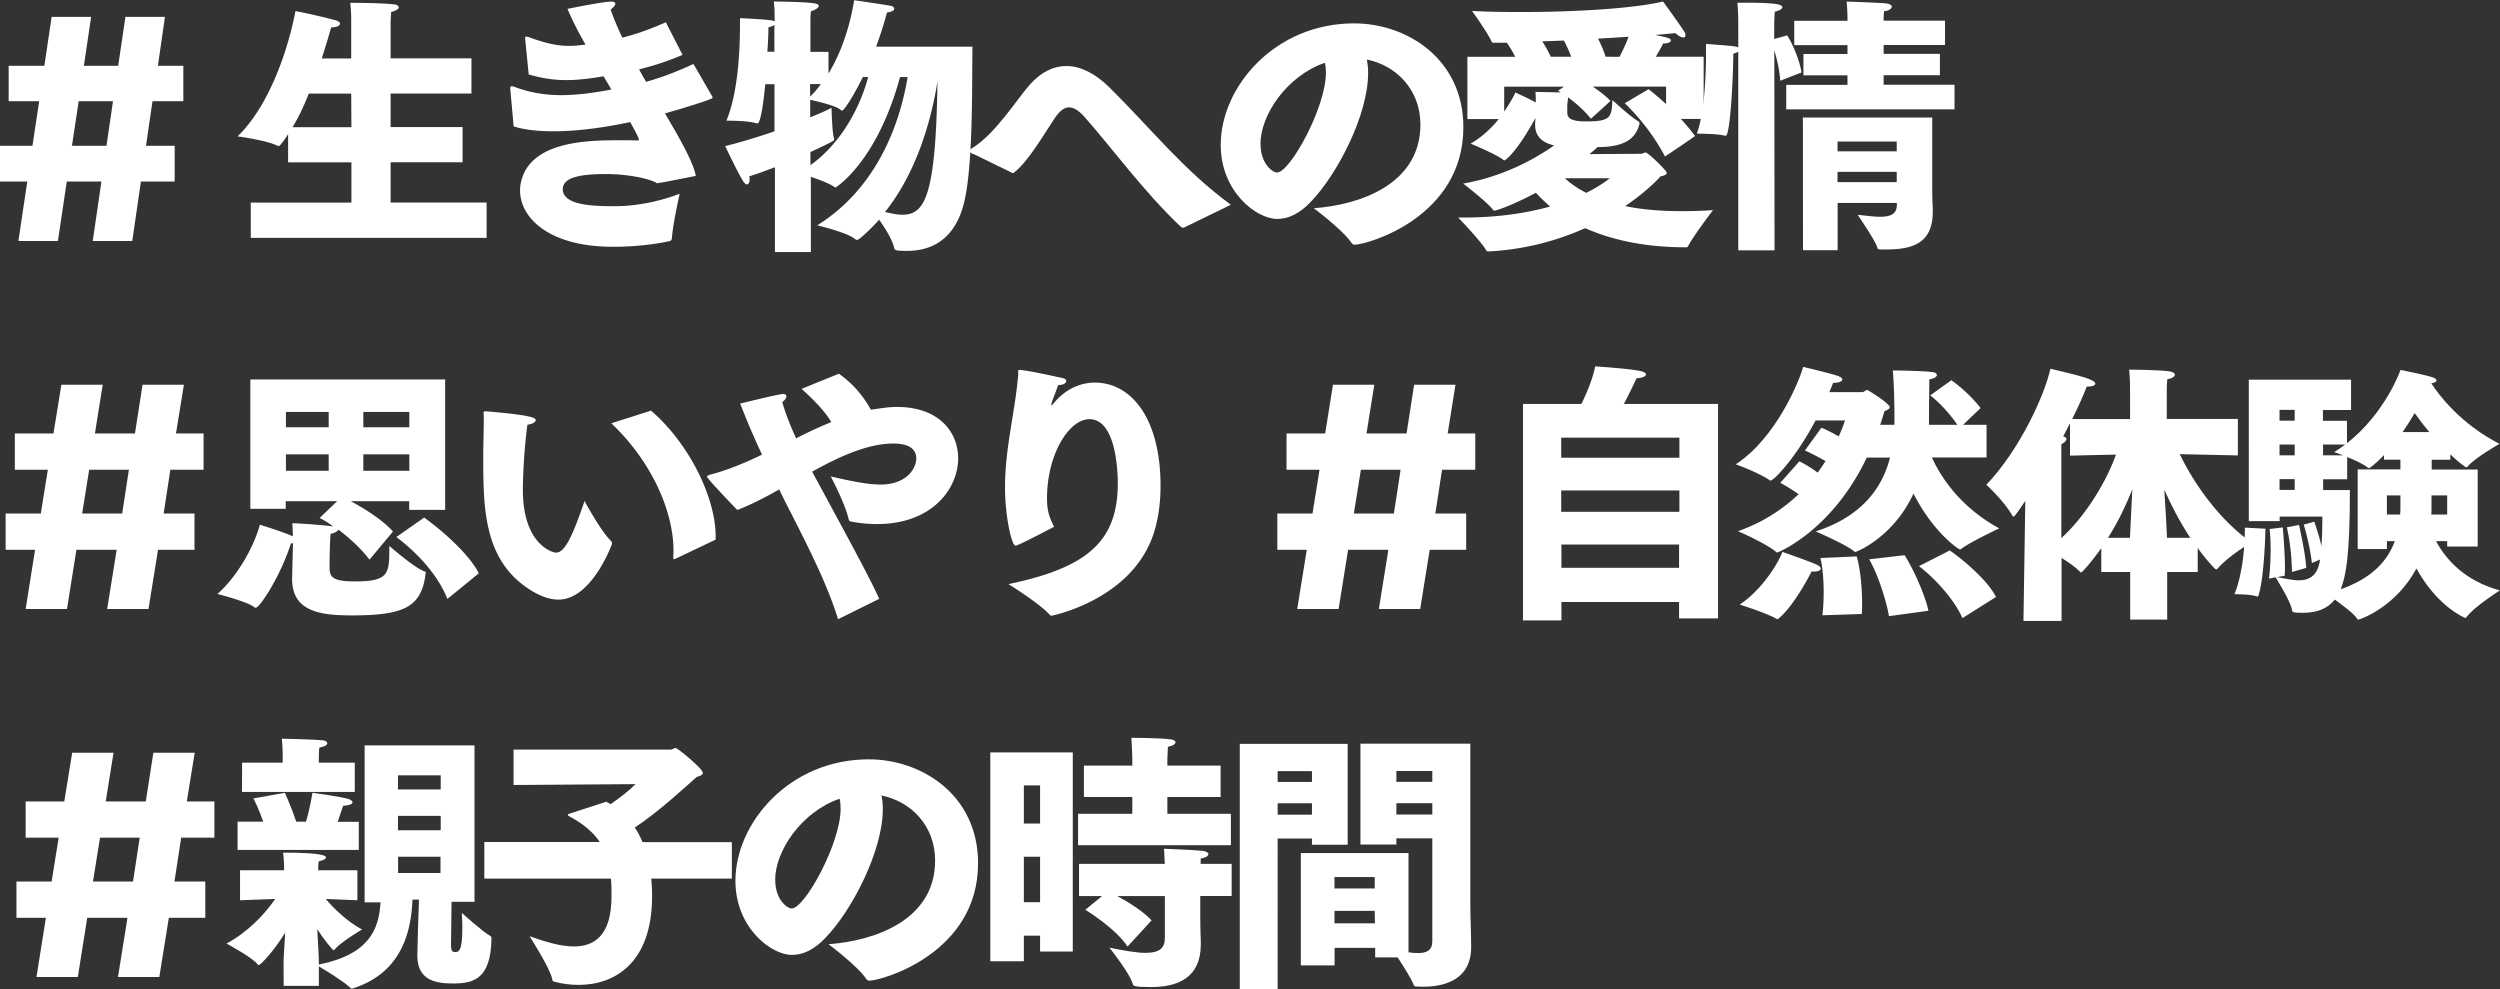
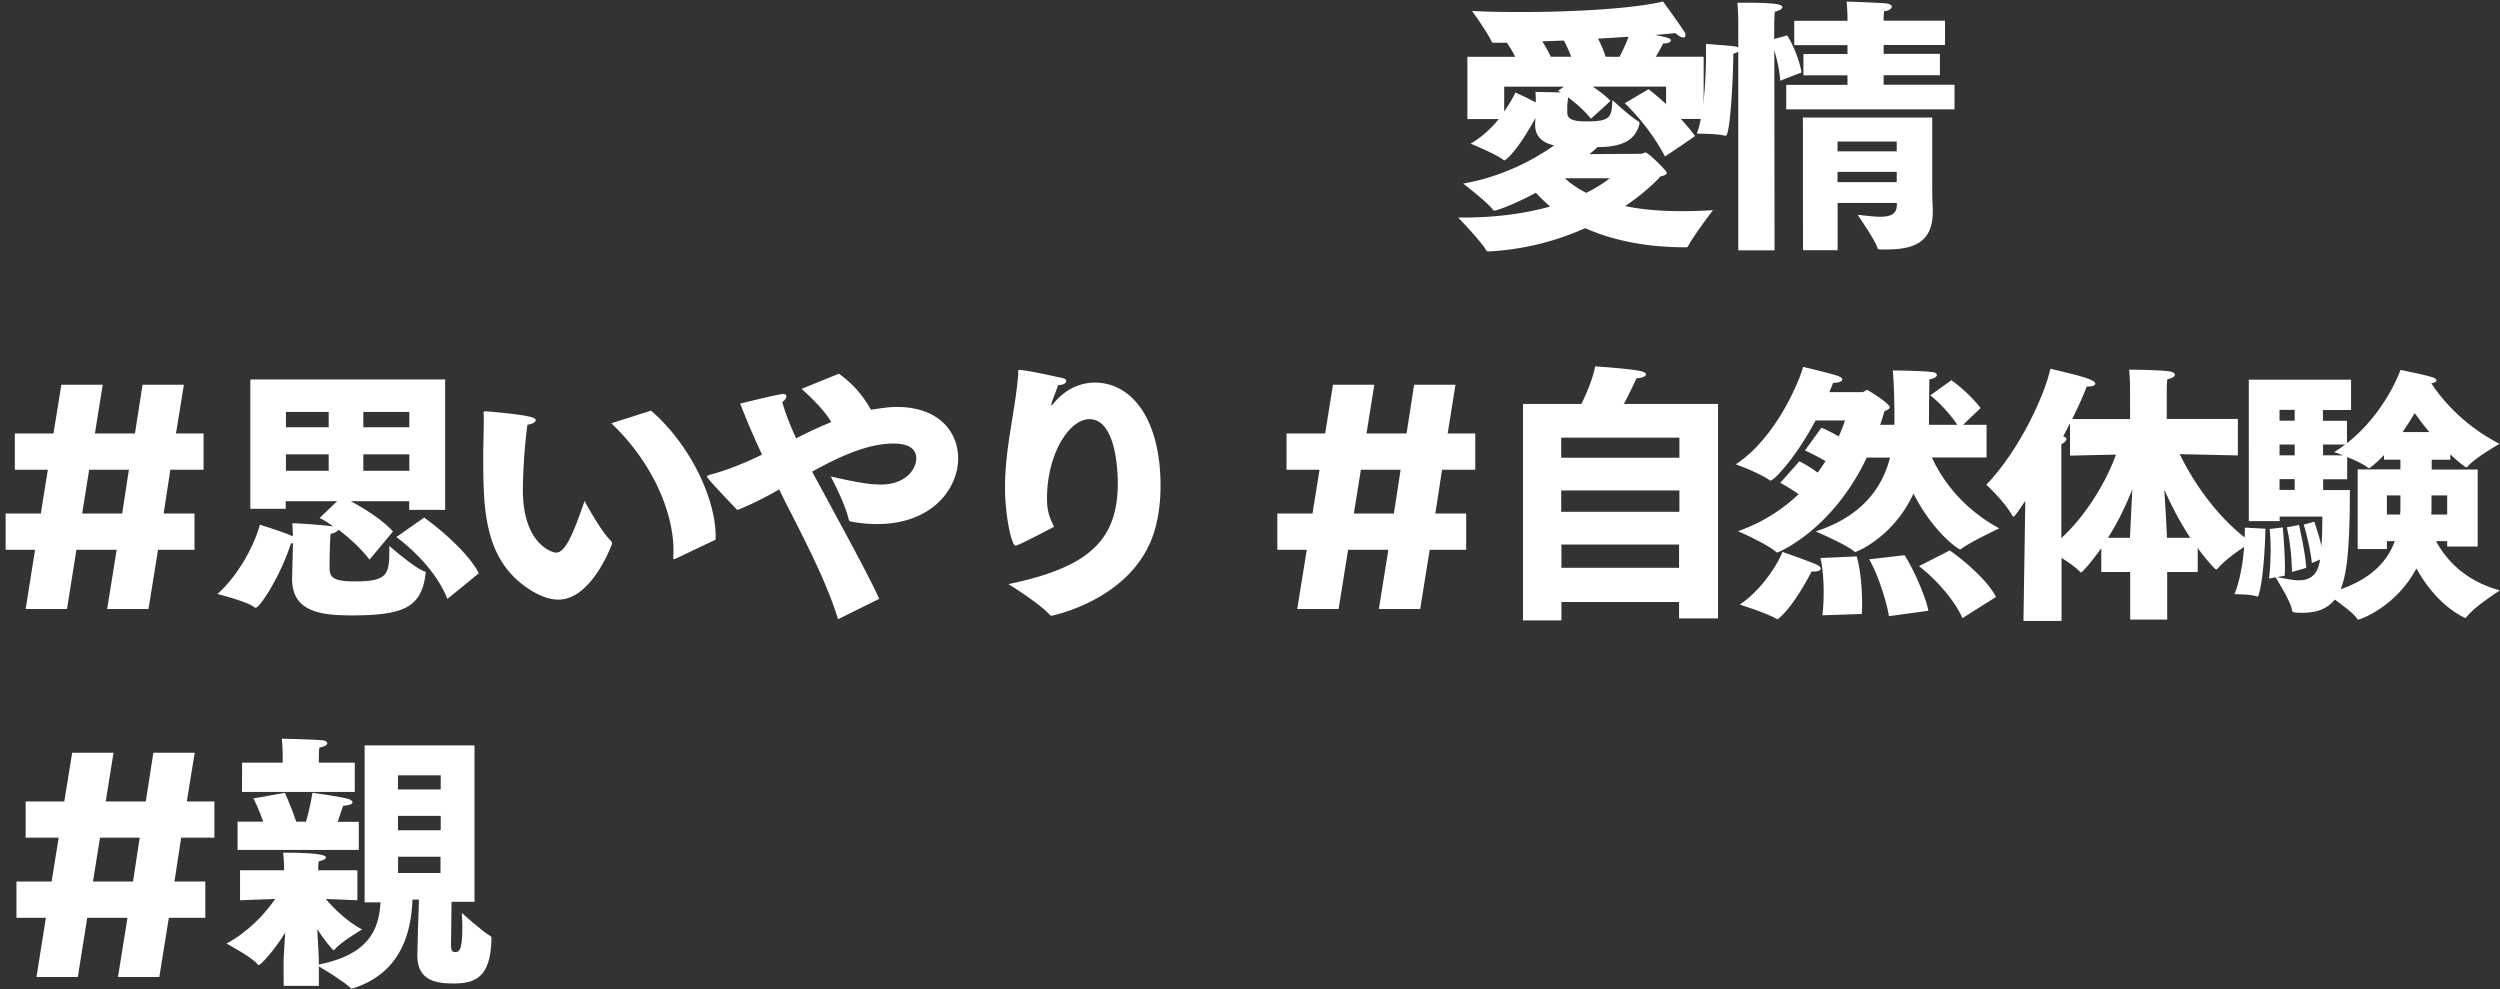
<svg xmlns="http://www.w3.org/2000/svg" id="_レイヤー_2" width="230.99" height="91.39" viewBox="0 0 230.99 91.39">
  <rect x="0" y="0" width="230.99" height="91.39" fill="#333333" stroke="none" />
  <style>.st0{fill:#fff}</style>
  <g id="_コピー">
-     <path class="st0" d="M2.52 16.77H0v-3.3h3l.62-4.12H.8V6.08h3.3l.67-4.52h3.65l-.67 4.52h3.17l.67-4.52h3.65l-.65 4.52h2.35v3.27h-2.85l-.6 4.12h2.65v3.3h-3.12l-.8 5.5H8.57l.8-5.5h-3.2l-.82 5.5H1.7l.82-5.5zm7.32-3.3l.6-4.12H7.27l-.62 4.12h3.2-.01zM23.17 18.72h9.3V15h-5.85v-2.6s-.7 1.1-.87 1.1c-.02 0-.08-.02-.15-.05-1.02-.5-3.65-.85-3.65-.85 2.85-2.75 4.6-7.72 5.35-11.57.27.02 2.95.62 3.72.85.27.08.4.2.4.3 0 .17-.3.35-.77.35h-.05c-.2.7-.5 1.72-.87 2.87h2.72V2.03c0-.65 0-.67-.08-1.77 0 0 2.92 0 4.07.15.25.02.4.15.4.27 0 .15-.23.32-.7.42-.02.43-.05.7-.05 1.07v3.22h7.47v3.25h-7.47v3.1h6.65v3.25h-6.65v3.72h8.87v3.27H23.17v-3.27.01zm9.3-6.97l-.02-3.1h-3.92c-.42 1.07-.92 2.15-1.5 3.1h5.44zM47.15 8.32v-.15c0-.15.03-.2.12-.2s.27.05.52.15c1.27.45 2.6.67 4.1.67 1.35 0 2.85-.18 4.6-.52l-.72-1.22c-1.32.22-2.4.35-3.42.35-1.15 0-2.22-.15-3.5-.52l-.32-3.22s-.02-.1-.02-.15c0-.07.05-.12.12-.12s.2.02.38.1c1.47.52 2.47.75 3.57.75.48 0 .97-.05 1.52-.12a31.11 31.11 0 0 1-1.67-3.3c.38-.07 3.25-.67 4.07-.67.23 0 .35.07.35.2s-.15.33-.43.53c.28.82.65 1.7 1.08 2.6 1.57-.4 2.62-.82 4.02-1.42l1.5 2.92.03.08c0 .02-.03.02-.08.05-1.38.58-2.6.97-3.92 1.3.2.38.42.77.65 1.15 1.75-.5 3-1.02 4.37-1.65l1.75 3.02s.02.07.02.1c0 .17-3.35 1.15-4.4 1.45 1.4 2.37 2.6 4.47 2.85 5.77 0 0-2.95.6-3.4.65-.05 0-.1.03-.12.03-.08 0-.12-.03-.2-.08-.8-.4-2.72-.77-4.57-.77-2.37 0-4 .3-4 1.4 0 1.37 2.35 1.57 4.5 1.57h.45c1.47 0 3.72-.32 5.85-1.15 0 0-.62 2.72-.72 4.1-.03.18-.05.23-.23.28-1.72.38-3.67.52-5.1.52h-.15c-5.77 0-8.55-2.6-8.55-5.22 0-.22.02-.47.08-.72.82-3.82 6.15-3.9 9.05-3.9.6 0 1.22 0 1.7.02h.05c.08 0 .1-.02.1-.08 0-.2-.72-1.47-.8-1.62-2.45.52-4.92.85-7.07.85-1.4 0-2.65-.12-3.7-.45l-.3-3.32-.01-.04zM71.55 15.47c-.72.27-1.52.58-2.32.82.03.1.03.2.03.3 0 .27-.1.45-.25.45-.1 0-.2-.1-.33-.27-.6-.97-1.67-3.27-1.67-3.27 1.58-.4 3.15-.88 4.55-1.37V7.78h-.85c-.12 1.22-.4 3.62-.72 3.62-.05 0-.1 0-.17-.02-.58-.2-2.08-.23-2.55-.23h-.15c1.1-2.67 1.25-6.62 1.25-8.87v-.6s2.1.08 2.88.2c.12.02.25.05.32.1v-.47c0-.5 0-.67-.07-1.37 0 0 2.9.02 3.75.17.3.05.4.15.4.23 0 .2-.42.42-.72.5-.03.32-.05.47-.05.75v3h1.67v2c1.77-2.9 2.27-6.17 2.37-6.77 0 0 2.57.37 3.4.52.15.02.3.15.3.27 0 .15-.17.27-.67.35-.15.57-.48 1.75-1 3.15h8.9c-.05 3.35.08 11.12-.8 14.52-.77 3.02-2.7 4.35-5.22 4.35-.97 0-1.12-.03-1.2-.23-.17-.8-.85-1.87-1.4-2.65-.4.45-1.78 1.87-2.05 1.87-.05 0-.1-.02-.2-.1-.72-.6-3.47-1.25-3.47-1.25 5.45-3.4 7.62-9.25 8.35-13.7h-.7c-2.15 7.9-5.95 10.2-5.95 10.2-.05 0-.1-.03-.17-.08-.47-.32-1.38-.65-2.12-.9v6.95H71.6v-7.82h-.05zm0-10.7V2.3c-.1.08-.27.15-.55.23 0 .42-.02 1.25-.1 2.25h.65v-.01zm3.32 10.5c2.8-2 4.55-5.22 5.35-8.15h-.5c-.8 1.65-1.72 3.1-1.92 3.1-.05 0-.1-.05-.17-.1-.48-.38-2.12-.75-2.77-.9v1.62c.95-.38 1.65-.7 1.97-.88 0 0 .05 2.08.2 2.72.03.12.05.2.05.25 0 .07-.73.44-2.2 1.12v1.2l-.01.02zm-.02-6.35c.38-.35.7-.75 1-1.15h-1v1.15zm8.52 10.92c2.07 0 3.1-1.65 3.25-12.32-.52 3.27-1.8 8.25-4.85 12.07.55.12 1.1.25 1.6.25z" />
-     <path class="st0" d="M89.95 14.25c-.28-.12-.38-.23-.38-.3 0-.1.12-.18.28-.28 2.12-1.3 4.15-4.55 5.3-5.85 1.03-1.15 2.17-1.72 3.38-1.72 1.27 0 2.62.65 3.95 1.95 3.82 3.77 6.9 7.7 11.25 10.87l-4.22 2.05c-.08.05-.15.07-.22.07s-.12-.02-.2-.1c-3.32-3.12-6.5-7.45-8.87-10.12-.55-.62-1.02-.9-1.45-.9-.45 0-.85.33-1.3.97-.95 1.4-2.52 4.17-3.87 5.12l-3.62-1.77-.03.01zM131.24 11.5c0-3.2-2.22-5.45-4.95-6 .08.4.12.83.12 1.25 0 3.87-2.85 9.37-5.3 11.9-1.02 1.08-2.05 1.58-3.1 1.58-1.92 0-5.22-2.52-5.22-6.85 0-5.32 4.97-11.22 12.32-11.22 4.9 0 10.1 3.3 10.1 9.6 0 8.32-8.87 10.85-10.07 10.85-.1 0-.15-.05-.23-.12-.77-1.2-3.52-3.25-3.52-3.25 4.22-.3 9.85-2.2 9.85-7.72v-.02zm-14.77 1.82c0 1.82 1.12 2.62 1.52 2.62 1.2 0 4.52-6 4.52-9.22 0-.35-.02-.65-.1-.92-3.52 1.22-5.95 4.82-5.95 7.52h.01z" />
    <path class="st0" d="M135.55 5.25H140c-.28-.57-.6-1.05-.77-1.3h-1.2c-.12 0-.17 0-.22-.12-.33-.77-1.8-2.82-1.8-2.82 1.32.08 2.92.1 4.6.1 4.72 0 10.25-.3 13.05-.97 0 0 1.5 2.05 2 2.85.05.1.07.17.07.25 0 .12-.05.22-.2.22s-.4-.1-.73-.4c-.47.05-1.12.1-1.87.17 1.32.27 1.45.33 1.45.52 0 .12-.2.27-.72.27-.17.38-.42.8-.67 1.22h4.42v5.75h-2.1c.45.5.9 1.02 1.3 1.57.03.03-2.77 1.9-2.77 1.9-1.55-2.95-3.72-4.92-3.72-4.92l2.2-1.3s.7.53 1.62 1.38V8h-6.77c.57.4 1.2.85 1.62 1.32.03.02-1.8 1.65-1.8 1.65-.67-.85-1.5-1.52-2.1-1.97-.03.23-.08.62-.08.85v.55c0 .55.4.82 1.77.82 2.32 0 2.32-.45 2.4-1.97.7.62 1.55 1.42 2.4 1.97.08.05.1.1.1.17v.08c-.35 1.27-1.25 2.12-3.87 2.12-.25.23-.5.45-.75.65l4.77-.03c.15 0 .28-.12.42-.12.22 0 1.95 1.67 1.95 1.88 0 .17-.22.25-.57.32-.6.67-1.72 1.7-3.27 2.75 1.42.3 3.15.47 5.22.47.9 0 1.88-.02 2.9-.1 0 0-1.8 2.35-2.3 3.32-.05.1-.1.12-.22.12-4.05 0-7.07-.78-9.3-1.77-2.45 1.1-5.45 1.97-8.9 2.15-.1 0-.17 0-.23-.08-.45-.83-2.6-3.05-2.6-3.05h.5c3.32 0 5.95-.45 8-1.02-.55-.47-1-.92-1.32-1.27-1.8.97-3.55 1.65-3.85 1.65a.13.13 0 0 1-.12-.08c-.45-.65-2.75-2.42-2.75-2.42 3.9-.67 6.92-2.47 8.4-3.52-.97-.25-1.75-.72-1.75-1.92v-.12l.03-.5c-1.67 3.07-2.75 3.92-2.87 3.92-.03 0-.08-.02-.1-.05-.65-.52-3.02-1.5-3.02-1.5 1.08-.62 1.95-1.47 2.6-2.27h-2.9V5.25h-.03zm3.42 5.07c.7-1 1.05-1.77 1.05-1.77s1.08.48 1.88.92c0-.32 0-.5-.03-.98l2.35.05c-.17-.1-.27-.15-.27-.15l.55-.38h-5.52v2.3l-.01.01zm6.2-5.07c-.23-.65-.5-1.17-.67-1.5-.67.02-1.35.05-2 .07.25.4.55.9.78 1.42h1.9l-.01.01zm-.58 11.22c.42.4 1.05.87 1.97 1.35 1.47-.73 2.17-1.35 2.17-1.35h-4.14zm5.05-11.22c.28-.55.6-1.2.83-1.85-.9.05-1.85.12-2.82.17.22.43.5 1.03.7 1.67l1.29.01z" />
    <path class="st0" d="M160.6 4.77c-.1.08-.25.12-.45.2 0 1.9-.27 7.57-.7 7.57-.05 0-.1 0-.17-.02-.57-.17-2.5-.17-2.5-.17.77-2.12.85-5.9.85-7.52v-.77s2.15.15 2.6.22c.15.02.27.05.38.1V2s0-.83-.08-1.75h.38c3.02 0 3.77.12 3.77.43 0 .12-.23.3-.7.4-.03.42-.05 1.07-.05 1.07V3.6l1.2-.33s.95 1.45 1.33 3.42l-1.97.77c-.08-1.07-.33-2.1-.55-2.8l.02 18.47h-3.35V4.77h-.01zm4.45 3.07h5.65v-.88h-4.07V4.99h4.07v-.82h-4.92V1.92h4.92v-.27s0-.68-.08-1.5c.15 0 3.15.1 3.67.17.35.05.5.17.5.3 0 .2-.33.4-.7.4-.05.35-.05.77-.05.77v.12h5.67v2.25h-5.67v.82h5.2v1.97h-5.2v.88h6.55v2.27h-15.55V7.83l.01.01zm1.53 3.02h11.95v6.45c0 1.15.03 1.52.05 1.97v.27c0 2.82-1.7 3.5-4.3 3.5h-.55c-.25 0-.27-.12-.27-.15-.1-.55-1.82-3.05-1.82-3.05.75.07 1.47.18 2.07.18.92 0 1.55-.23 1.55-1.08v-.2h-5.47v4.37h-3.2l-.01-12.26zm8.67 3.12v-.9h-5.47v.9h5.47zm0 2.85v-.95h-5.47v.95h5.47zM3.22 50.8H.52v-3.35h3.25l.65-4.05H1.37v-3.35h3.57l.73-4.5h3.82l-.72 4.5h3.7l.7-4.5h3.82l-.73 4.5h2.55v3.35h-3.07l-.62 4.05h2.85v3.35H14.6l-.88 5.47H9.9l.88-5.47H7.06l-.87 5.47H2.37l.87-5.47h-.02zm8.07-3.35l.62-4.05H8.24l-.65 4.05h3.7zM27.07 50.2h-.18c-1.05 3.22-2.92 5.95-3.25 5.95-.05 0-.1 0-.15-.05-.58-.5-3.4-1.22-3.4-1.22 1.97-1.75 3.42-4.52 3.92-6.4 0 0 2.27.7 3.05 1.08 0-.35-.03-.88-.05-1.22.27 0 2.75.15 3.77.3-.42-.33-.85-.58-1.25-.78l1.62-1.55H26.4v.7h-3.27V35.06h18v12.05h-3.32v-.8h-5.4c1.32.7 3.02 1.8 3.9 2.8l-2.17 2.6c-.73-.97-1.8-1.97-2.87-2.77-.1.17-.4.33-.72.38-.05.3-.1 2.02-.1 3.05 0 .88.15 1.35 2.35 1.35 3 0 3.17-.65 3.17-2.85v-.43s2.37 2.07 3.25 2.35c.1.03.12.08.12.15 0 .05-.03.1-.03.17-.4 3.02-2.05 3.75-6.82 3.75-3 0-5.5-.4-5.5-3.37v-.1l.08-3.17v-.02zm3.3-10.72v-1.42h-3.95v1.42h3.95zm0 4.02v-1.52h-3.95v1.52h3.95zm7.45-4.02v-1.42h-4.25v1.42h4.25zm0 4.02v-1.52h-4.25v1.52h4.25zm1.37 4.32c1.67 1.2 4.15 3.37 5.05 5.15l-2.9 2.37c-1.02-2.55-3.22-4.6-4.72-5.72l2.57-1.8zM56.5 50.05s.05.12.05.2c0 0-1.85 5.15-4.95 5.15-.77 0-1.6-.28-2.5-.83-4.45-2.72-4.45-7.65-4.45-12.52 0-.98.05-2.35.05-3.2 0-.3 0-.53-.02-.68 0-.15.07-.17.2-.17 4.17.35 4.62.6 4.62.82 0 .17-.33.38-.77.42-.38 2.87-.42 5.5-.42 6.02 0 5.05 2.75 5.8 3.05 5.8.77 0 1.42-1.17 2.65-4.77 0 0 1.47 2.77 2.5 3.75l-.01.01zm5.9 1.57s-.1.05-.12.05c-.05 0-.07-.05-.07-.12v-.07c0-.18.02-.38.02-.57 0-3.82-2.15-8.4-5.75-11.8l3.67-1.17c3.52 3.02 5.97 8.05 5.97 11.57v.35l-3.72 1.77v-.01zM77.42 57.17c-.95-3.07-2.55-6.25-4.25-9.6-.4-.77-.8-1.55-1.17-2.35-1.33.75-2.62 1.42-3.87 1.9-.12-.1-2.8-2.9-2.8-3.07 0-.08.1-.15.38-.22 1.47-.38 3.1-1.05 4.7-1.82a74.36 74.36 0 0 1-2.02-4.72s3.02-.75 3.8-.87c.08-.02.12-.02.17-.02.2 0 .3.1.3.2 0 .18-.15.38-.38.55.3 1.07.75 2.2 1.28 3.35.52-.27 1.75-.9 3.25-1.5-.52-.87-1.35-1.82-2.75-3.07l3.45-1.4a9.76 9.76 0 0 1 2.95 3.32l.17-.02c.82-.12 1.55-.23 2.25-.23 3.82 0 5.65 2.27 5.65 4.75 0 2.75-2.35 6.07-7.5 6.07-.77 0-1.57-.07-2.4-.23-.12-.02-.2-.1-.22-.22-.28-1.35-1.65-3.95-1.65-3.95 2.02.47 3.47.75 4.6.75 2.37 0 3.3-1.45 3.3-2.42 0-.65-.4-1.37-2.12-1.37-2.4 0-5.07 1.25-7.5 2.6 4.47 8.25 5.32 9.85 6.2 11.75l-3.8 1.88-.02-.04zM94.1 50.32c-.12.05-.2.1-.27.1-.35 0-.97-2.67-.97-5.42 0-3.6.92-6.87 1.22-10.37v-.35c0-.08.02-.1.12-.1.65 0 3.85.73 3.97.75.25.05.35.17.35.27 0 .2-.28.38-.75.38-.05.2-.53 1.37-.6 1.67-.03.07-.03.12-.03.15s0 .05.03.05.07-.05.2-.2c.05-.08.12-.12.17-.2 1.03-1.15 2.33-1.7 3.62-1.7 3.38 0 6.07 3.32 6.07 9.55 0 1.88-.3 3.72-.95 5.22-2.37 5.45-9.1 6.77-9.12 6.77-.08 0-.1-.02-.23-.15-.97-1.05-3.75-2.77-3.75-2.77 7.25-1.52 10.1-3.92 10.1-9.32 0-1.32-.22-5.92-2.62-5.92-1.9 0-3.92 3.27-3.92 7.3 0 1.25.23 1.75.65 2.65-.12.05-2.47 1.3-3.3 1.65l.01-.01zM120.72 50.8h-2.7v-3.35h3.25l.65-4.05h-3.05v-3.35h3.57l.72-4.5h3.82l-.72 4.5h3.7l.7-4.5h3.82l-.72 4.5h2.55v3.35h-3.07l-.62 4.05h2.85v3.35h-3.37l-.88 5.47h-3.82l.88-5.47h-3.72l-.88 5.47h-3.82l.88-5.47h-.02zm8.07-3.35l.62-4.05h-3.67l-.65 4.05h3.7zM140.72 37.32h5.4c.62-1.27 1.1-2.57 1.27-3.47 0 0 3.05.2 4.12.42.4.08.57.2.57.33 0 .17-.32.32-.87.35 0 0-.58 1.25-1.17 2.37h8.7v19.82h-3.6v-1.52h-10.87v1.7h-3.55v-20zm14.45 4.97v-1.85h-10.92v1.85h10.92zm0 5v-1.97h-10.92v1.97h10.92zm-.03 5.17v-2.15h-10.87v2.15h10.87zM166.25 42.62c.55.28 1.17.65 1.7 1.05.27-.38.5-.72.72-1.07-.53-.3-1.22-.67-1.9-.98l1.52-2.1c.55.22 1.1.52 1.6.8.25-.55.45-1.05.58-1.47h-2.72c-1.88 3.55-3.87 5.55-4.15 5.55h-.05c-.97-.7-3.17-1.5-3.17-1.5 3.82-2.5 5.97-7.97 6.22-9 0 0 2.37.55 3.2.83.27.1.42.22.42.32 0 .18-.3.33-.85.33 0 0-.12.33-.35.85h3.05c.17 0 .32-.2.45-.2.05 0 2.08 1.23 2.08 1.6 0 .15-.2.25-.48.35-.12.4-.25.85-.4 1.27h1.32v-.57c0-1.72-.07-3.6-.15-4.45 0 0 2.7.02 3.67.15.25.03.4.15.4.25 0 .18-.22.35-.7.42 0 .75-.03 2.22-.03 3.6v.6h2.62c-.35-.52-1.22-1.7-2.5-2.72l1.95-1.4c1.65 1.17 2.7 2.57 2.7 2.57l-1.62 1.55h2.17v3.02h-5.05c.82 1.8 2.6 4.57 6.22 6.55 0 0-2.67 1.25-3.52 1.9-.03.02-.08.05-.1.05-.12 0-2.47-1.55-4.3-5.17-1.87 4.07-5.3 5.4-5.37 5.4-.03 0-.08-.02-.1-.05-.77-.65-3.57-1.85-3.57-1.85 4.32-1.4 6.17-4.07 6.87-6.82h-2.15c-3.2 6.75-8.2 8.77-8.27 8.77-.02 0-.08-.02-.1-.05-.85-.75-3.52-1.92-3.52-1.92 2.32-.82 4.15-2.05 5.6-3.42-.47-.32-1.05-.7-1.7-1.05l1.75-1.97.01-.02zm-1.57 8.37s2.65.92 3.25 1.22c.2.1.3.23.3.33 0 .15-.22.27-.65.27h-.2c-.67 1.32-1.92 3.4-3 4.3-.05.05-.1.1-.15.1s-.08-.02-.12-.05c-.92-.53-3.37-1.3-3.37-1.3 1.85-1.2 3.45-3.55 3.95-4.87h-.01zm3.7 5.87c.08-.6.12-1.38.12-2.15 0-1.15-.1-2.32-.3-3.15l3.35-.15c.33 1.1.5 2.87.5 4.32 0 .35 0 .7-.03 1l-3.65.12.01.01zm7.6-5.55c.78 1.2 1.88 3.62 2.2 5.12l-3.65.5c-.25-1.5-1.08-4.02-1.83-5.25l3.27-.38.01.01zm4.17-.45c1.25.85 3.55 2.82 4.27 4.3l-3.1 1.95c-.8-1.85-2.77-3.87-4.02-4.8l2.85-1.45z" />
    <path class="st0" d="M187.1 46.32c-.27.42-.95 1.42-1.05 1.42-.05 0-.08-.02-.12-.1-.75-1.35-2.4-2.85-2.4-2.85 3.15-3.3 5.42-8.4 5.92-10.72 2.87.67 4.15 1.02 4.15 1.38 0 .15-.28.27-.67.27h-.12c-.28.7-.73 1.77-1.35 3h5.35V36s0-1.07-.08-1.85c0 0 2.87.02 3.77.17.28.05.45.17.45.3 0 .15-.2.33-.7.42-.05.43-.05 1.1-.05 1.1v2.57h6.57v3.37l-5.37-.12c1.35 2.8 3.67 6.07 6.6 8.15 0 0-2.12 1.27-3.1 2.42-.05.05-.08.08-.12.08s-.1-.03-.15-.08c-.57-.6-1.1-1.22-1.57-1.9v2.22h-2.82v4.4h-3.42v-4.4h-2.67v-2.2c-.88 1.25-1.77 2.25-1.87 2.25-.03 0-.05-.03-.1-.08-.38-.4-1.07-.88-1.7-1.27v5.82h-3.52l.17-11.07-.03.02zm4.15-7.2c-.2.4-.4.8-.62 1.2.22.05.3.15.3.25 0 .18-.22.35-.47.48v8.67c2.45-2.25 4.25-5.47 5.05-7.72l-4.25.1v-2.97l-.01-.01zm5.55 10.57c.05-1.22.15-3 .22-4.47-.5 1.25-1.22 2.85-2.25 4.47h2.03zm5.57 0c-1.05-1.6-1.85-3.2-2.4-4.45.1 1.4.2 3.15.25 4.45h2.15z" />
    <path class="st0" d="M209.32 48.85s-.08 4.3-.62 6.1c-.03.1-.05.17-.12.17-.03 0-.05-.02-.08-.02-.5-.2-2.05-.2-2.05-.2s.95-1.97.97-6.15l1.9.1zm.33 4.62s.15-1.2.15-2.67c0-.62-.02-1.27-.1-1.92l1.22-.15s.2 2.17.2 3.72c0 .27 0 .52-.03.75l-.7.12c.67.12 1.4.3 2.02.3.48 0 1.72-.05 1.95-1.92l-.75.32s-.15-1.52-.75-3.55l.97-.27s.4 1.12.67 2.25c.05-.75.08-1.65.08-2.72h-3.95v.42h-2.85V35.08h9.45v2.8h-2.6v1h2.22v2.07c3.57-2.8 4.95-6.77 4.95-6.77s2.42.48 3.02.7c.2.08.3.17.3.28s-.18.22-.48.25c.75 1.17 2.75 3.77 6.3 5.6 0 0-2.25 1.27-2.95 2.1-.05.05-.08.07-.12.07-.08 0-.88-.62-1.47-1.2v.5h-1.72v.9h4.25v7.12h-2.82V50h-1.03c.92 1.7 2.65 3.67 5.9 4.55 0 0-2.4 1.52-3.07 2.45-.05.07-.08.1-.12.1 0 0-2.52-.95-4.52-4.57-1.95 3.62-5.25 4.72-5.37 4.72-.05 0-.07-.03-.12-.1-.3-.47-1.33-1.22-2.05-1.75-.7.87-1.7 1.22-2.95 1.22-.92 0-.97-.05-1-.23-.12-.8-1.3-2.67-1.52-3.05l-.6.12-.01.01zm2.37-14.6v-1h-1.4v1h1.4zm0 3.2v-1h-1.4v1h1.4zm0 3.2v-1h-1.4v1h1.4zm-.25 7.57s0-2.05-.47-4.12l1.12-.22s.6 2.62.67 3.97l-1.32.38v-.01zm4.72-10.77c-.47-.17-.82-.3-.82-.3.35-.22.7-.45 1.02-.7h-2.05v1h1.85zm1.35 1.3h3.95v-.9h-1.52v-.42c-.72.77-1.33 1.2-1.35 1.2-.05 0-.08 0-.15-.05-.45-.35-1.22-.7-1.9-.97v2.05h-2.22v1h2.47c0 6.2-.38 7.97-.85 9.17 2.45-.88 4.2-2.25 5-4.45h-.73v.73h-2.7V43.37zm3.92 4.17c.03-.22.03-.45.03-.67v-1.1h-1.25v1.77h1.22zm2.7-7.62c-.55-.65-1-1.25-1.35-1.75-.33.55-.7 1.15-1.12 1.75h2.47zm1.65 7.62v-1.77h-1.45v1.27c0 .18 0 .33-.02.5h1.47zM4.22 84.8h-2.7v-3.35h3.25l.65-4.05H2.37v-3.35h3.57l.73-4.5h3.82l-.72 4.5h3.7l.7-4.5h3.82l-.73 4.5h2.55v3.35h-3.07l-.62 4.05h2.85v3.35H15.6l-.88 5.47H10.9l.88-5.47H8.06l-.87 5.47H3.37l.87-5.47h-.02zm8.07-3.35l.62-4.05H9.24l-.65 4.05h3.7zM26.2 89.04c0-.55.08-1.72.15-2.87-.95 1.57-2.25 3-2.45 3-.02 0-.05-.02-.1-.07-.42-.6-2.87-1.92-2.87-1.92 1.95-1.05 3.5-2.67 4.5-4.12l-3.25.12v-2.77h4.07v-.25s-.02-1-.1-1.38c3.87 0 3.97.33 3.97.45s-.23.27-.67.35c-.05.18-.05.8-.05.8v.03h3.62v2.77l-2.92-.12c.77.92 2 2.1 3.35 2.82 0 0-1.95 1.15-2.5 1.82-.05.08-.1.1-.12.1-.1 0-.97-1.08-1.52-1.95.07 1.23.15 2.52.15 3.12v.15c4.72-.95 5.55-3.32 5.7-5.75h-1.47v-14.5h10.15v14.45h-2.12c-.02 1.8-.05 3.92-.05 4.1.03.4.08.52.35.55.35 0 .7-.03.7-2.25 0-.62-.05-1.17-.05-1.37 0 0 2 1.8 2.62 2.12.12.08.12.12.12.28-.07 3.67-1.6 4.12-3.55 4.12-1.47 0-3.3-.23-3.3-2.55v-.05c0-.72.1-3.57.15-5.15h-.6c-.1 2.62-.8 6.65-5.4 8.17-.1.02-.15.05-.2.05s-.1-.02-.15-.08c-.48-.5-2.3-1.62-2.9-1.97v1.8h-3.25l-.01-2.05zm-4.25-13.12h2.37c-.4-1.17-.9-2.15-.9-2.15l2.9-.52s.62 1.35 1.05 2.67h.9c.38-1.25.6-2.67.6-2.67s2.77.38 3.35.58c.2.07.35.17.35.3 0 .15-.22.27-.87.33-.12.37-.3.9-.5 1.47h1.95v2.6h-11.2v-2.61zm.42-5.45h3.75v-.6s0-.97-.08-1.62c0 0 3.27.08 3.8.15.27.05.4.15.4.27 0 .15-.23.32-.73.4-.05.3-.05.88-.05.88v.52h3.32v2.7H22.36l.01-2.7zm18.35 2.47v-1.3h-3.95v1.3h3.95zm0 3.77v-1.33h-3.95v1.33h3.95zm-.02 3.95v-1.5h-3.92v1.5h3.92z" />
-     <path class="st0" d="M44.75 77.8h10.67c-.57-.85-1.47-1.67-2.87-2.4-.05-.02-.08-.07-.08-.1 0-.05.02-.08.08-.1l3.47-1.12c.15.07.28.15.4.22.88-.6 1.77-1.3 2.3-1.85l-11.27.08v-3.27h14.52c.15 0 .3-.15.47-.15.15 0 2.5 1.9 2.5 2.3 0 .2-.25.28-.57.38-1.1.97-3.45 3.17-5.72 4.67.3.42.52.88.72 1.35h8.25v3.37h-7.45c.05.48.08.95.08 1.35v.27c0 6.15-3.42 8.2-6.8 8.2-.75 0-1.47-.1-2.17-.28-.17-.05-.23-.05-.25-.22-.17-1-2.1-4-2.1-4 1.32.47 2.8.95 4.1.95 1.92 0 3.47-1.05 3.47-4.62v-.2c0-.48 0-.95-.05-1.45h-11.7V77.8zM86.4 79.5c0-3.2-2.22-5.45-4.95-6 .08.4.12.83.12 1.25 0 3.87-2.85 9.37-5.3 11.9-1.02 1.08-2.05 1.58-3.1 1.58-1.92 0-5.22-2.52-5.22-6.85 0-5.32 4.97-11.22 12.32-11.22 4.9 0 10.1 3.3 10.1 9.6 0 8.32-8.87 10.85-10.07 10.85-.1 0-.15-.05-.23-.12-.77-1.2-3.52-3.25-3.52-3.25 4.22-.3 9.85-2.2 9.85-7.72v-.02zm-14.77 1.82c0 1.82 1.12 2.62 1.52 2.62 1.2 0 4.52-6 4.52-9.22 0-.35-.02-.65-.1-.92-3.52 1.22-5.95 4.82-5.95 7.52h.01zM91.5 69.52h7.62v18.4H96.1v-1.47h-1.5v2.37h-3.1v-19.3zm4.6 6.57v-3.52h-1.5v3.52h1.5zm0 7.27v-4.2h-1.5v4.2h1.5zm3.52-8.17h5v-1.55h-4.47v-2.9h4.47v-.7s-.03-1.07-.08-1.87c0 0 2.65 0 3.67.15.25.03.4.15.4.25 0 .17-.22.35-.7.42l-.05 1.15v.6h4.92v2.9h-4.92v1.55h5.87v2.9H99.61v-2.9h.01zm2.2 7.6H99.7v-2.97h7.92c-.02-.7-.07-1.4-.07-1.4s3.07.12 3.6.2c.33.05.5.17.5.3 0 .15-.22.33-.7.4 0 0-.02.23-.02.5h2.87v2.97h-2.9v1.92c0 1.22.05 2.15.05 2.32v.22c0 3.1-2.12 3.95-4.62 3.95-1.57 0-1.62-.12-1.67-.27-.2-.92-2.15-3.37-2.15-3.37 1.47.3 2.55.48 3.32.48 1.37 0 1.8-.48 1.8-1.4v-3.85h-4.4c.92.5 2.37 1.37 3.17 2.25l-2.22 2.42c-1.12-1.72-3.9-3.4-3.9-3.4l1.55-1.27h-.01zM114.55 68.73h9.97v9.32h-3.3v-.57h-3.17V91.4h-3.5V68.73zm6.67 3.52v-1h-3.17v1h3.17zm0 3.02v-1.05h-3.17v1.05h3.17zm-1.05 3.55h9.97v9.17c.33.05.62.07.88.07.8 0 1.32-.25 1.32-1.1v-9.5h-3.32v.57h-3.32v-9.32h10.15v14.67c0 1.22.08 2.9.08 4.12 0 3.02-2.45 3.67-4.45 3.67-.2 0-.4-.02-.6-.02-.17 0-.22-.03-.27-.17-.2-.55-.97-1.75-1.47-2.52h-2.08v-.88h-3.75v1.62h-3.12V78.8l-.02.02zm6.85 3.27v-1.05h-3.72v1.05h3.72zm.02 3.22l-.02-1.15h-3.72v1.15h3.75-.01zm5.3-13.07v-1h-3.32v1h3.32zm0 3.02v-1.05h-3.32v1.05h3.32z" />
  </g>
</svg>